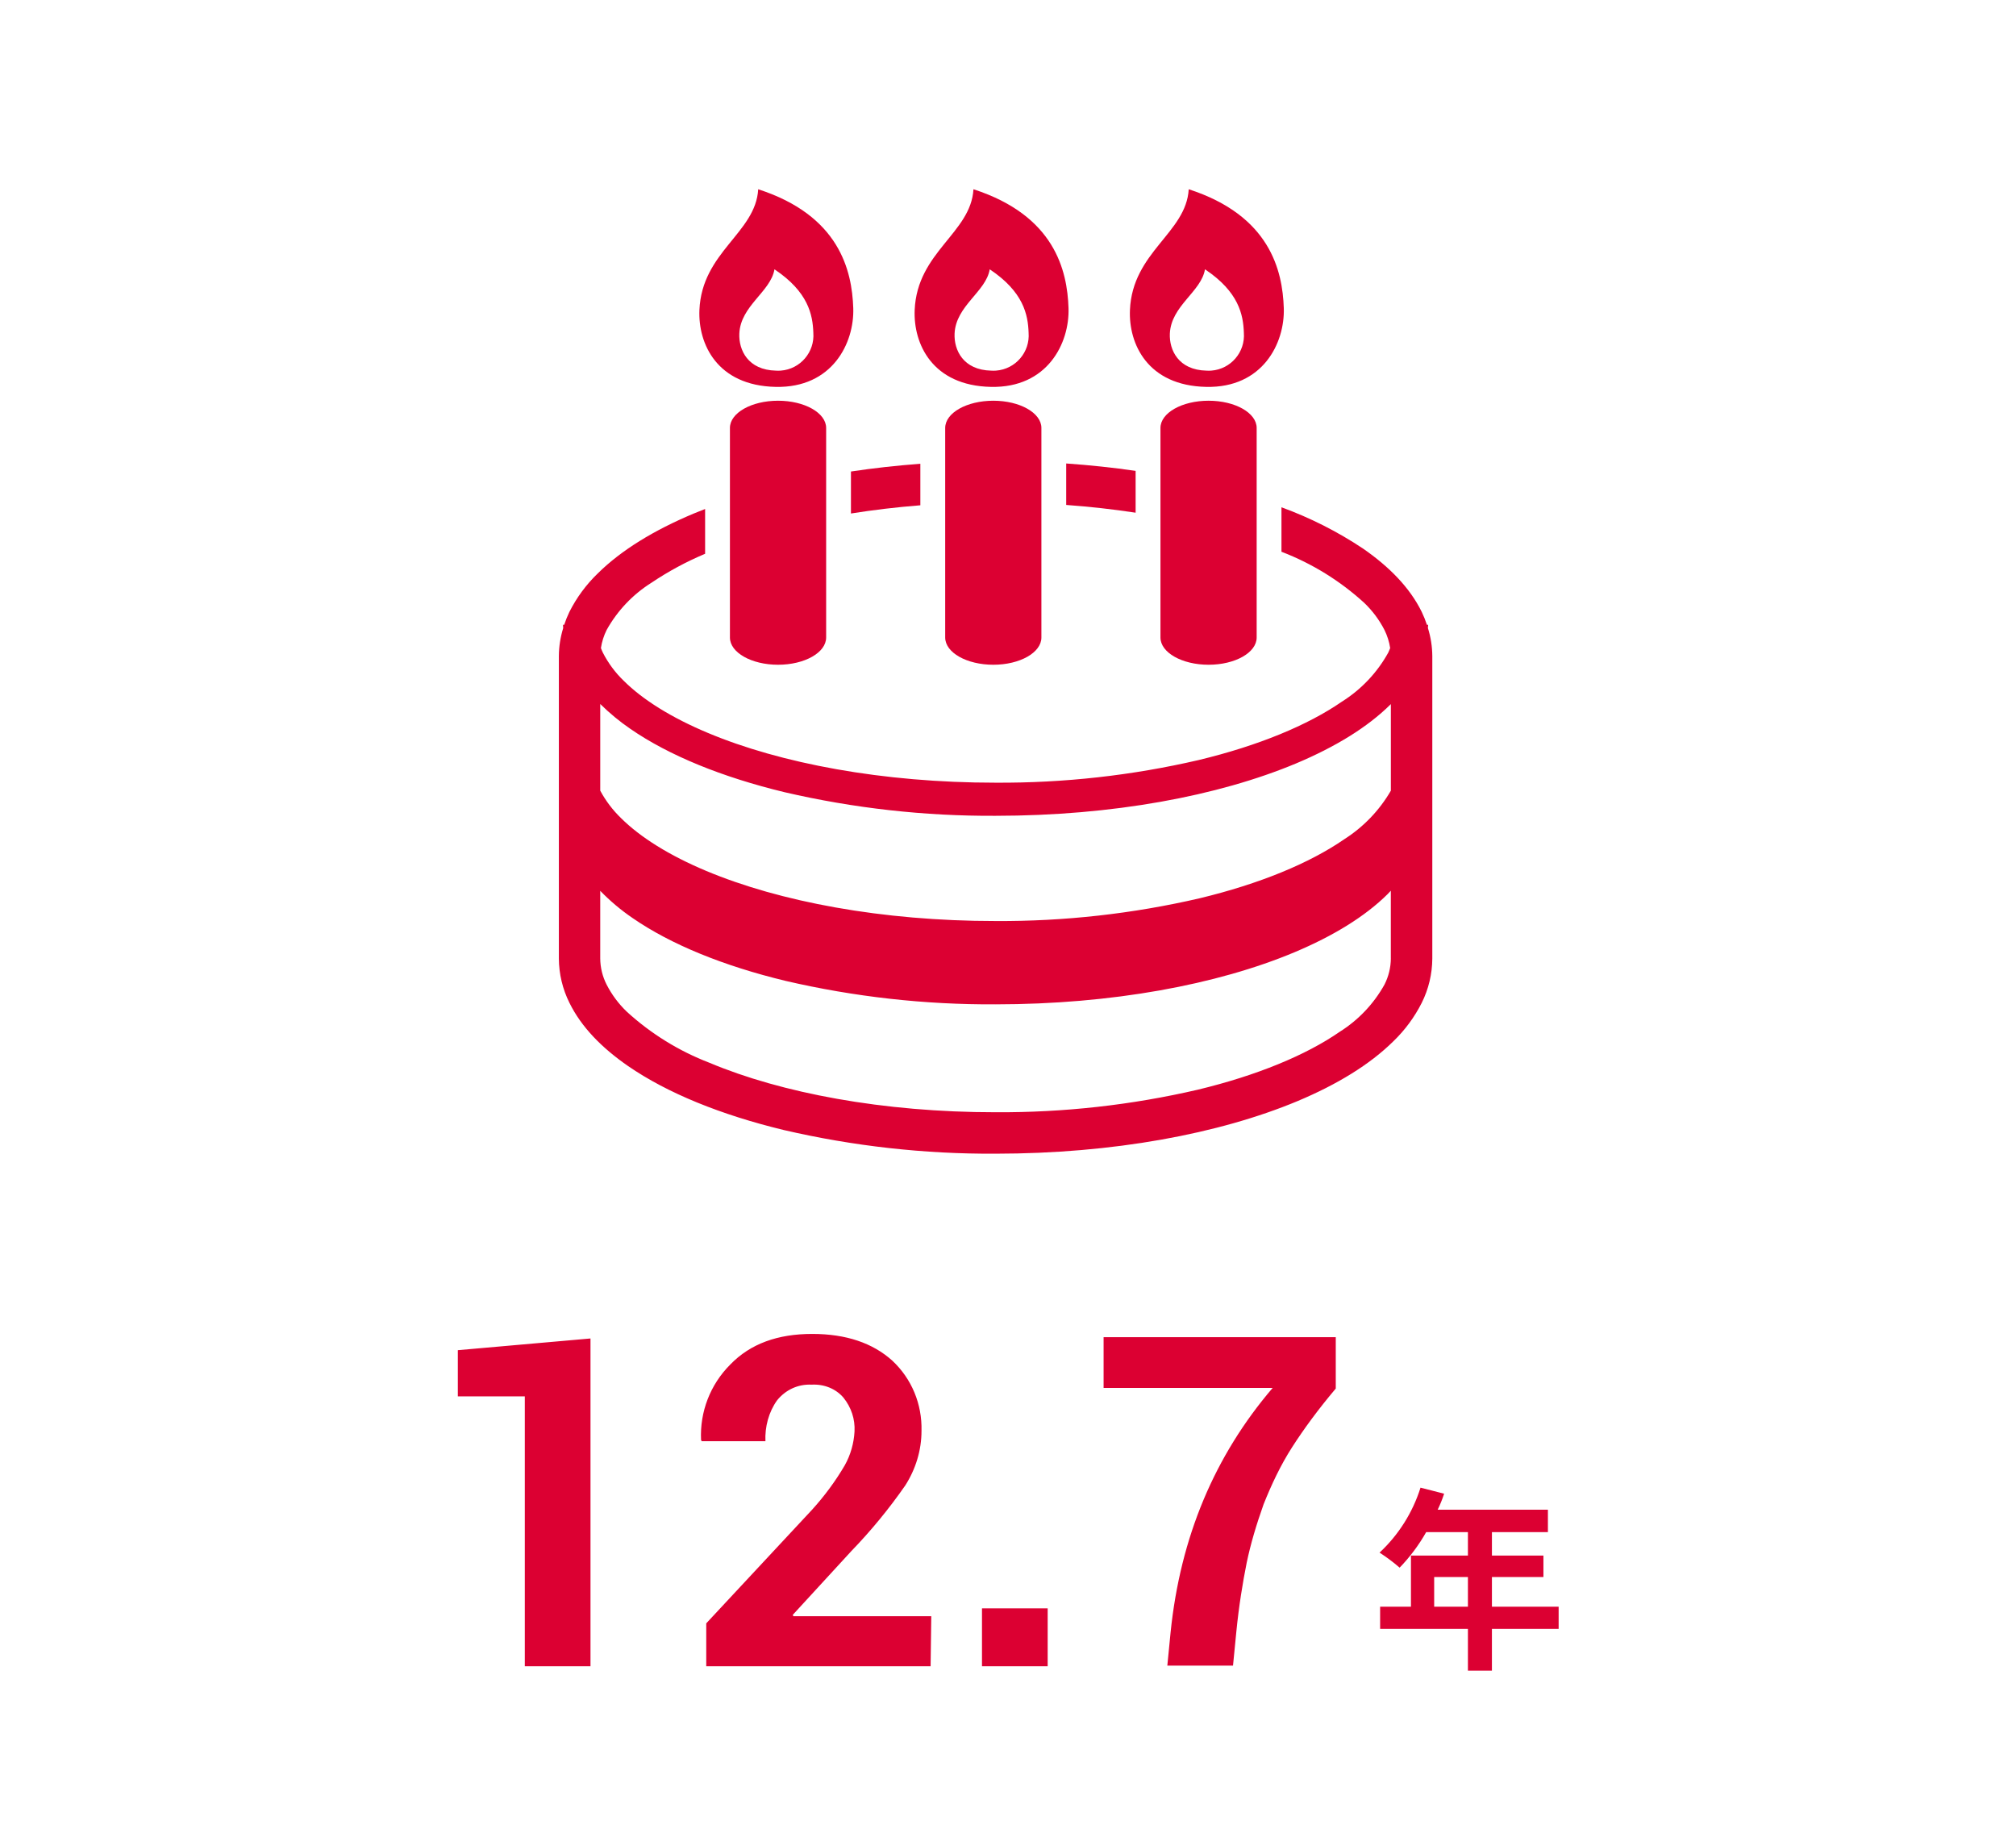
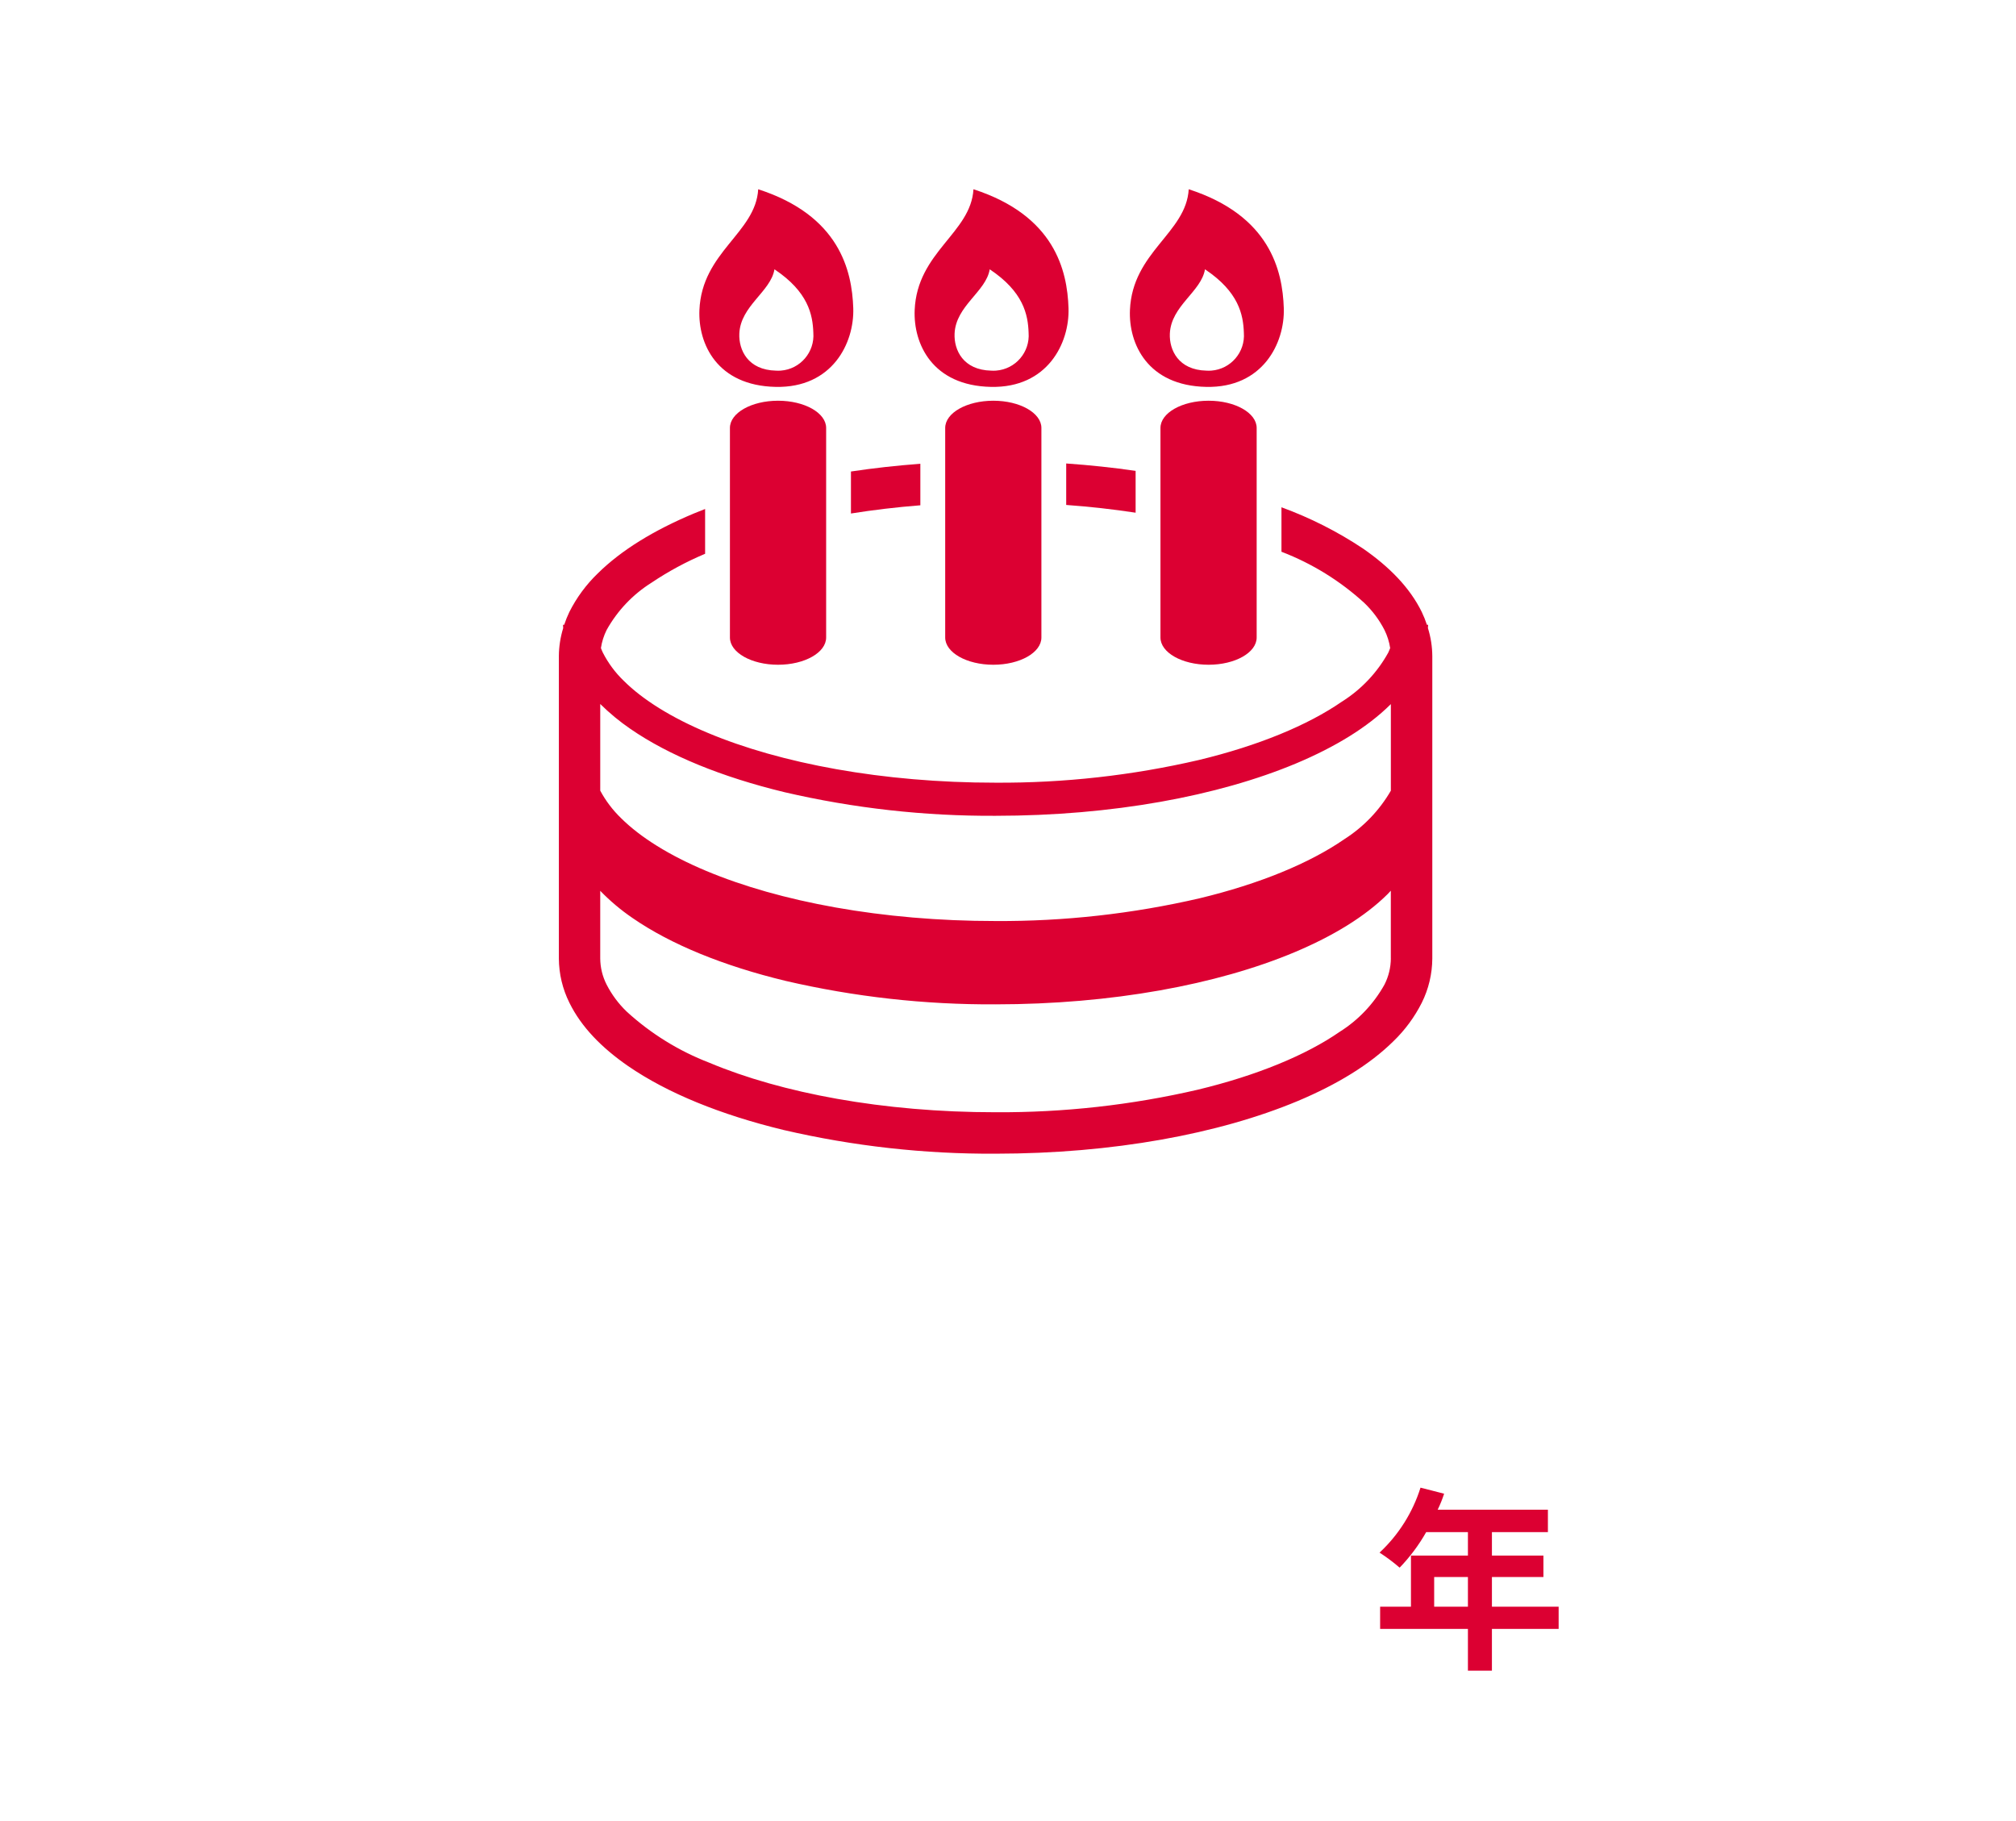
<svg xmlns="http://www.w3.org/2000/svg" version="1.1" id="レイヤー_1" x="0px" y="0px" width="310px" height="280px" viewBox="0 0 310 280" enable-background="new 0 0 310 280" xml:space="preserve">
  <g>
-     <path id="パス_460" fill="#DC0032" d="M90.8,256.2H80.7v-41.5H70.4v-7.1l20.4-1.8C90.8,205.8,90.8,256.2,90.8,256.2z M143.1,256.2  h-34.5v-6.6l16.3-17.5c1.9-2.1,3.6-4.4,5-6.8c0.9-1.6,1.4-3.4,1.5-5.2c0.1-1.9-0.5-3.7-1.7-5.2c-1.2-1.4-3-2.1-4.9-2  c-2.1-0.1-4,0.8-5.3,2.4c-1.3,1.8-1.9,4.1-1.8,6.3h-9.8l-0.1-0.2c-0.2-4.3,1.4-8.5,4.5-11.6c3.1-3.2,7.3-4.7,12.6-4.7  c5.2,0,9.3,1.4,12.3,4.1c3,2.8,4.6,6.7,4.5,10.8c0,3-0.9,5.9-2.5,8.4c-2.5,3.6-5.3,7-8.3,10.1l-9,9.8l0.1,0.2h21.2L143.1,256.2  L143.1,256.2z M161.1,256.2H151v-8.9h10.1V256.2z M205.4,205.7v7.8c-2.7,3.2-4.9,6.2-6.7,9s-3.2,5.8-4.4,8.8c-1.1,3.1-2,6.1-2.6,9  c-0.6,3-1.2,6.6-1.6,10.7l-0.5,5.1h-10.1l0.5-5.1c1.5-14.7,6.8-27.2,15.7-37.6h-26v-7.8H205.4z" />
    <path id="パス_461" fill="#DC0032" d="M220.532,247.039v-4.561h5.19v4.561H220.532z M239.673,247.039h-10.26v-4.561h7.92v-3.301   h-7.92v-3.6h8.609v-3.449h-16.949c0.386-0.797,0.717-1.619,0.989-2.461l-3.63-0.93c-1.2,3.818-3.371,7.262-6.3,9.99   c1.083,0.697,2.114,1.469,3.09,2.311c1.585-1.641,2.956-3.475,4.08-5.461h6.42v3.6h-8.76v7.861h-4.74v3.42h13.5v6.42h3.69v-6.42   h10.26V247.039z" />
    <path id="パス_103" fill="#DC0032" d="M112.241,65.801v32.223c0,2.314,3.312,4.186,7.4,4.186s7.395-1.871,7.395-4.186V65.801   c0-2.314-3.311-4.187-7.395-4.187S112.241,63.486,112.241,65.801z" />
    <path id="パス_104" fill="#DC0032" d="M119.282,59.487c8.688,0.185,12.101-6.728,11.924-12.117   C131.008,41.6,129.09,33.139,116.59,29.1c-0.387,6.732-8.656,9.615-9.04,18.56C107.327,52.846,110.243,59.301,119.282,59.487z    M119.089,41.409c5.192,3.461,5.885,6.976,5.977,9.751c0.229,2.986-2.005,5.594-4.992,5.824c-0.247,0.02-0.495,0.021-0.743,0.006   c-4.349-0.094-5.75-3.199-5.645-5.691C113.87,47,118.508,44.87,119.089,41.409L119.089,41.409z" />
    <path id="パス_105" fill="#DC0032" d="M145.343,65.801v32.223c0,2.314,3.31,4.186,7.399,4.186c4.09,0,7.394-1.871,7.394-4.186   V65.801c0-2.314-3.31-4.187-7.394-4.187C148.659,61.614,145.343,63.486,145.343,65.801z" />
-     <path id="パス_106" fill="#DC0032" d="M152.382,59.487c8.687,0.185,12.1-6.728,11.924-12.117   c-0.192-5.771-2.115-14.231-14.617-18.271c-0.385,6.732-8.656,9.615-9.039,18.56C140.428,52.846,143.343,59.301,152.382,59.487z    M152.19,41.409c5.194,3.461,5.885,6.976,5.978,9.751c0.229,2.988-2.009,5.596-4.998,5.824c-0.246,0.02-0.494,0.021-0.74,0.006   c-4.35-0.094-5.751-3.199-5.645-5.691C146.971,47,151.614,44.87,152.19,41.409z" />
+     <path id="パス_106" fill="#DC0032" d="M152.382,59.487c8.687,0.185,12.1-6.728,11.924-12.117   c-0.192-5.771-2.115-14.231-14.617-18.271c-0.385,6.732-8.656,9.615-9.039,18.56C140.428,52.846,143.343,59.301,152.382,59.487z    M152.19,41.409c5.194,3.461,5.885,6.976,5.978,9.751c0.229,2.988-2.009,5.596-4.998,5.824c-0.246,0.02-0.494,0.021-0.74,0.006   c-4.35-0.094-5.751-3.199-5.645-5.691C146.971,47,151.614,44.87,152.19,41.409" />
    <path id="パス_107" fill="#DC0032" d="M130.85,78.955c3.42-0.546,6.984-0.974,10.672-1.263v-6.384   c-3.667,0.275-7.236,0.67-10.672,1.191V78.955z" />
    <path id="パス_108" fill="#DC0032" d="M163.95,77.639c3.681,0.269,7.254,0.668,10.674,1.193V72.4   c-3.439-0.5-7.01-0.88-10.674-1.137V77.639z" />
    <path id="パス_109" fill="#DC0032" d="M219.571,96.568c0.006-0.168,0.03-0.334,0.03-0.5h-0.184   c-0.224-0.68-0.491-1.344-0.8-1.988c-1.832-3.729-4.975-6.93-9.015-9.727c-3.916-2.609-8.13-4.742-12.551-6.354v6.836l0.036,0.014   c4.686,1.803,8.992,4.465,12.699,7.852c1.262,1.207,2.312,2.617,3.108,4.17c0.433,0.875,0.728,1.811,0.873,2.775   c-0.1,0.236-0.187,0.475-0.3,0.709c-1.699,3.07-4.149,5.658-7.12,7.525c-5.237,3.621-12.862,6.781-22.017,8.98   c-10.243,2.377-20.73,3.545-31.246,3.484c-17.372,0.006-33.093-2.975-44.248-7.66c-5.578-2.332-10-5.1-12.9-7.984   c-1.313-1.258-2.406-2.727-3.233-4.346c-0.114-0.234-0.205-0.473-0.299-0.709c0.146-0.965,0.441-1.9,0.875-2.775   c1.652-2.969,4.028-5.473,6.907-7.279c2.597-1.744,5.356-3.232,8.239-4.443v-6.887c-0.607,0.236-1.214,0.473-1.8,0.72   c-6.052,2.545-11.067,5.587-14.72,9.2c-1.77,1.709-3.239,3.703-4.348,5.9c-0.309,0.645-0.576,1.309-0.8,1.986h-0.183   c0,0.172,0.024,0.338,0.03,0.508c-0.433,1.395-0.657,2.846-0.667,4.307v46.5c0.014,2.361,0.568,4.688,1.622,6.801   c1.83,3.729,4.974,6.93,9.015,9.725c6.076,4.184,14.275,7.5,23.93,9.838c10.683,2.48,21.619,3.703,32.587,3.643   c18.032-0.008,34.363-3.041,46.465-8.1c6.052-2.545,11.067-5.592,14.72-9.201c1.77-1.709,3.238-3.703,4.348-5.9   c1.053-2.111,1.607-4.438,1.621-6.799v-46.5C220.237,99.422,220.009,97.967,219.571,96.568z M213.872,147.375   c-0.013,1.393-0.348,2.764-0.978,4.006c-1.652,2.971-4.029,5.475-6.91,7.281c-5.143,3.561-12.704,6.699-21.806,8.889   c-10.194,2.363-20.631,3.525-31.096,3.465c-17.299,0.008-32.951-2.965-44-7.611c-4.686-1.801-8.993-4.463-12.699-7.85   c-1.262-1.207-2.312-2.619-3.108-4.174c-0.631-1.242-0.965-2.613-0.977-4.006v-10.406c1.517,1.566,3.19,2.973,4.993,4.199   c5.89,4.061,13.963,7.344,23.5,9.648c10.586,2.459,21.422,3.67,32.289,3.609c17.884-0.006,34.081-3.025,45.972-8.008   c5.946-2.5,10.829-5.48,14.315-8.932c0.176-0.174,0.332-0.357,0.5-0.533v10.424L213.872,147.375z M213.872,121.574   c-1.755,3.027-4.212,5.586-7.164,7.465c-5.329,3.682-13.021,6.859-22.23,9.076c-10.293,2.385-20.829,3.561-31.395,3.5   c-17.446,0.004-33.234-2.982-44.495-7.709c-5.63-2.357-10.114-5.154-13.101-8.123c-1.273-1.232-2.35-2.654-3.188-4.215v-13.324   c1.427,1.41,2.977,2.691,4.633,3.824c5.982,4.123,14.118,7.422,23.715,9.74c10.635,2.469,21.521,3.686,32.438,3.627   c17.958-0.006,34.222-3.033,46.219-8.055c6-2.523,10.947-5.535,14.517-9.068c0.018-0.018,0.033-0.037,0.051-0.055v13.318V121.574z" />
    <path id="パス_110" fill="#DC0032" d="M178.444,65.801v32.223c0,2.314,3.312,4.186,7.399,4.186s7.394-1.871,7.394-4.186V65.801   c0-2.314-3.31-4.187-7.394-4.187S178.444,63.486,178.444,65.801z" />
    <path id="パス_111" fill="#DC0032" d="M185.482,59.487c8.688,0.185,12.101-6.728,11.927-12.117   c-0.194-5.771-2.117-14.231-14.619-18.271c-0.385,6.732-8.653,9.615-9.038,18.56C173.528,52.846,176.444,59.301,185.482,59.487z    M185.29,41.409c5.193,3.461,5.886,6.976,5.978,9.751c0.229,2.988-2.009,5.596-4.996,5.824c-0.247,0.02-0.494,0.021-0.741,0.006   c-4.348-0.094-5.75-3.199-5.644-5.691C180.073,47,184.715,44.87,185.29,41.409z" />
  </g>
</svg>